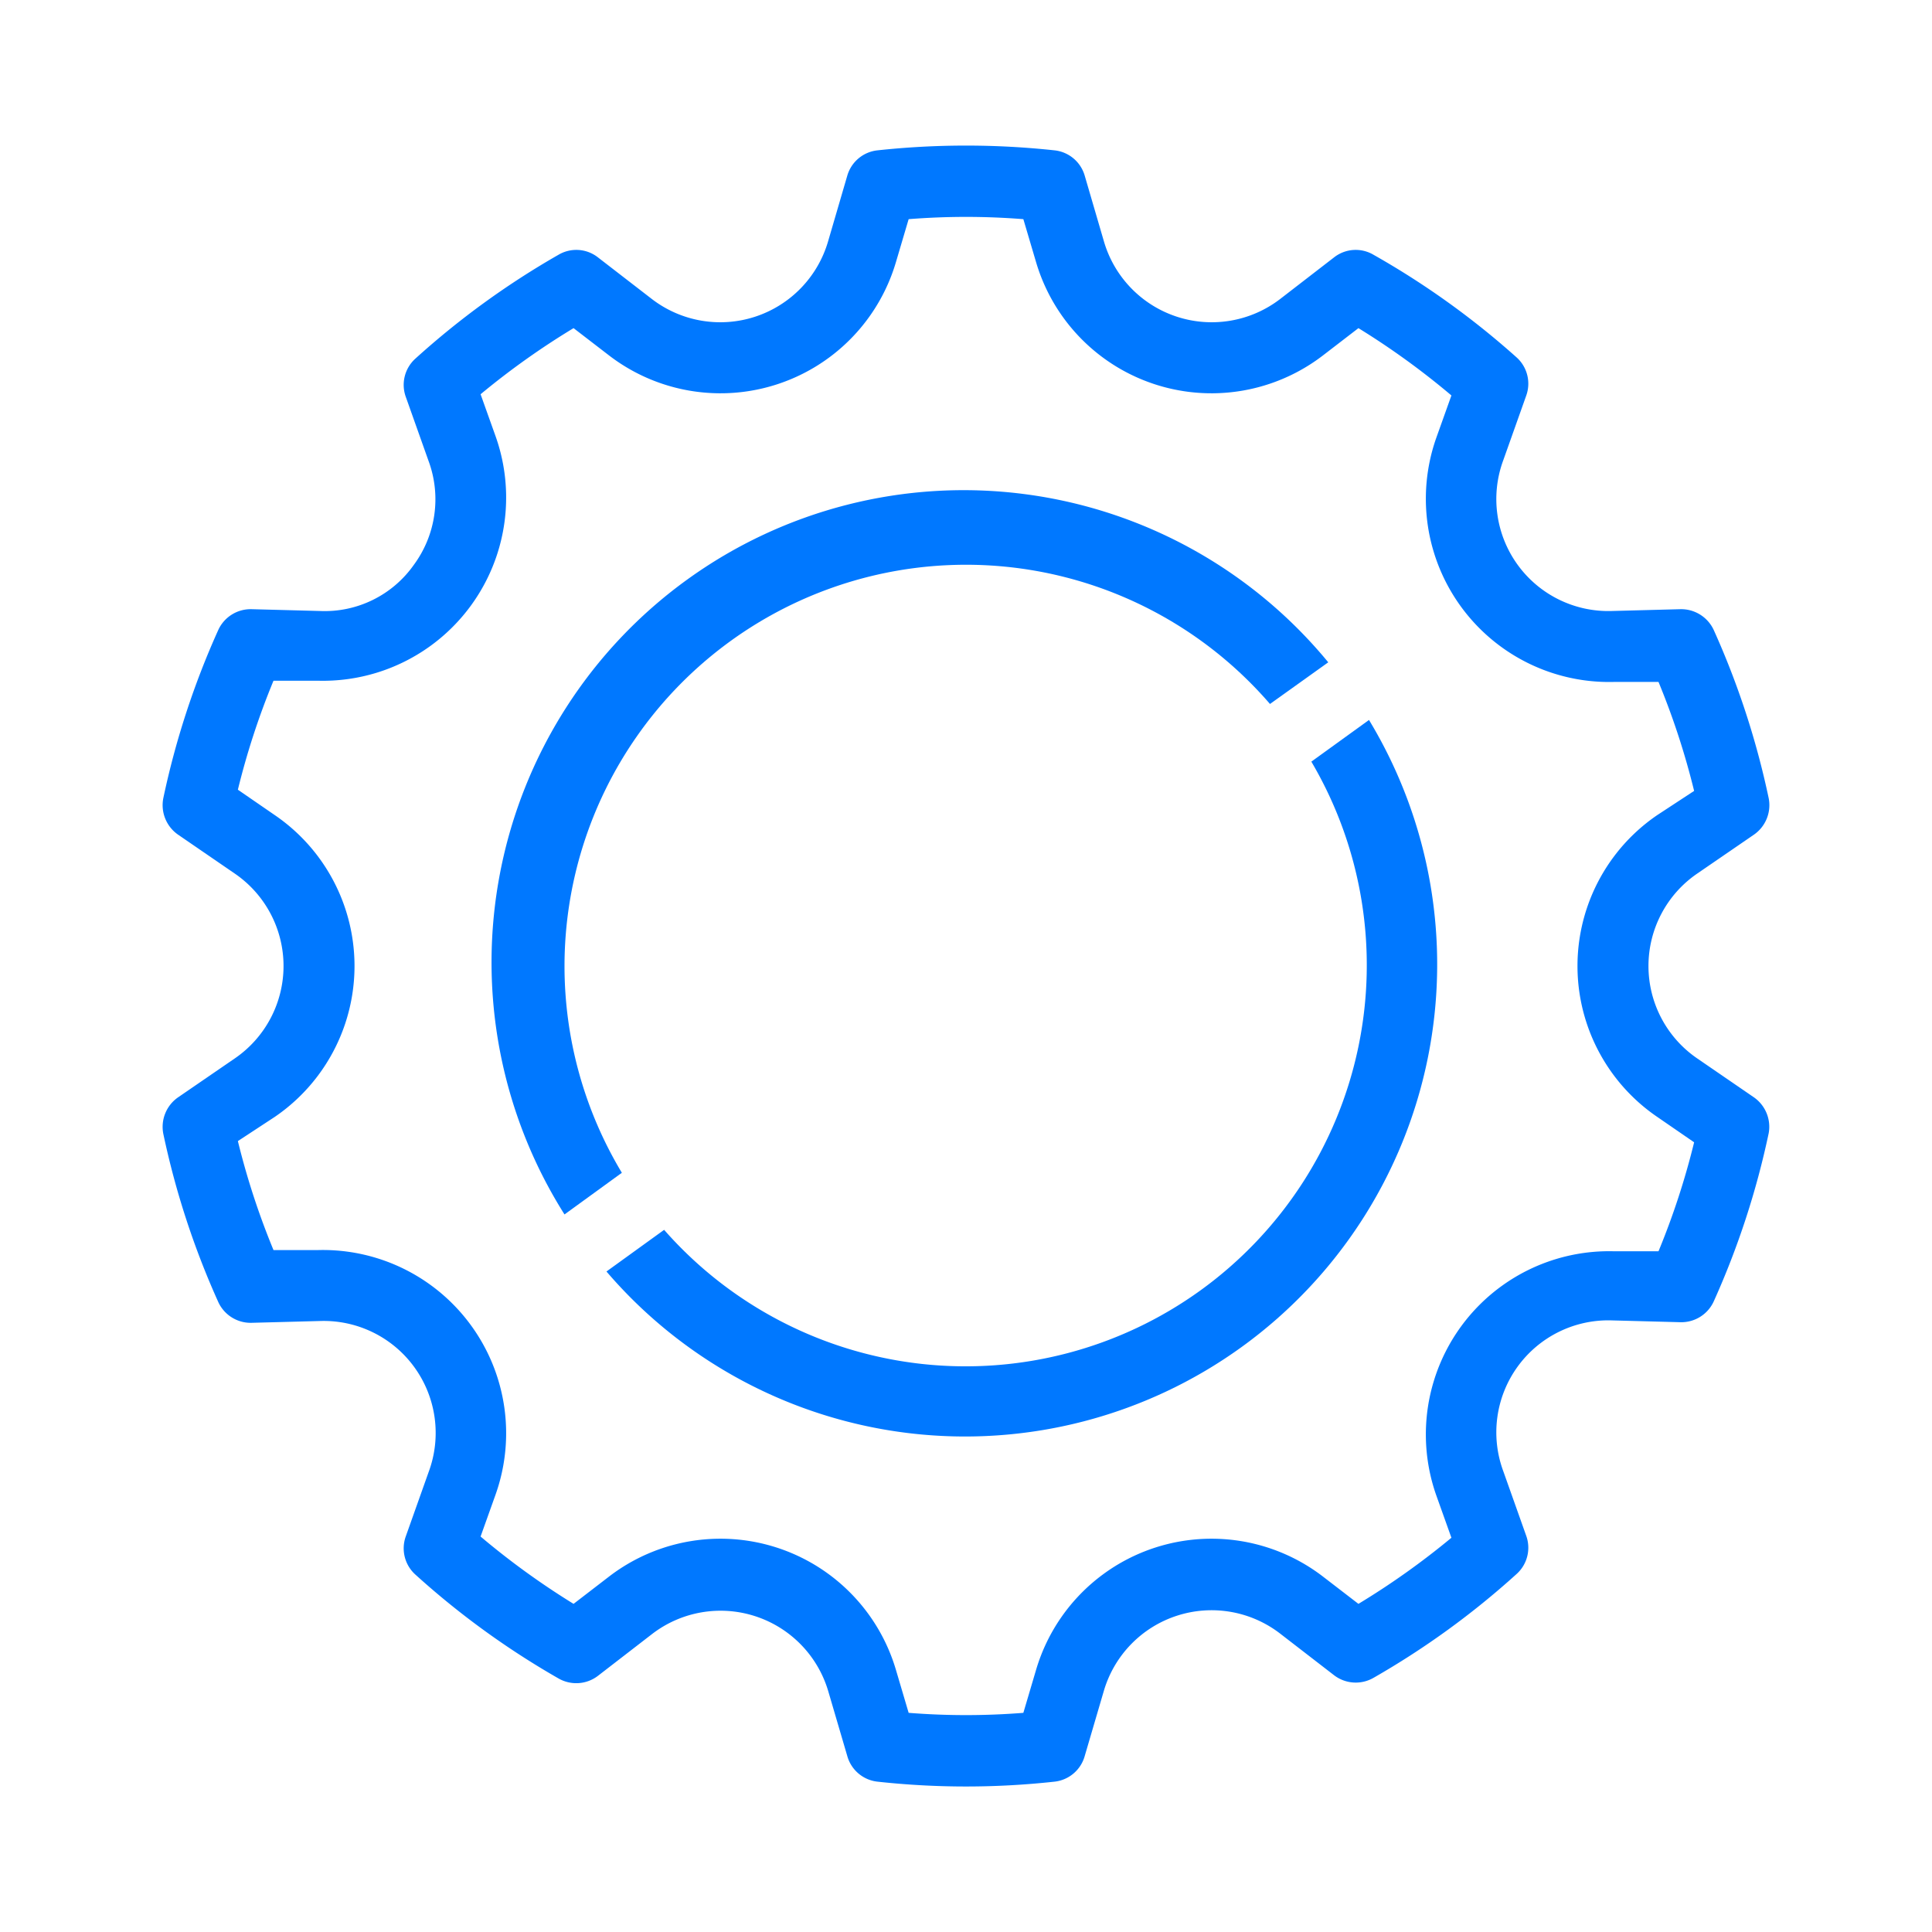
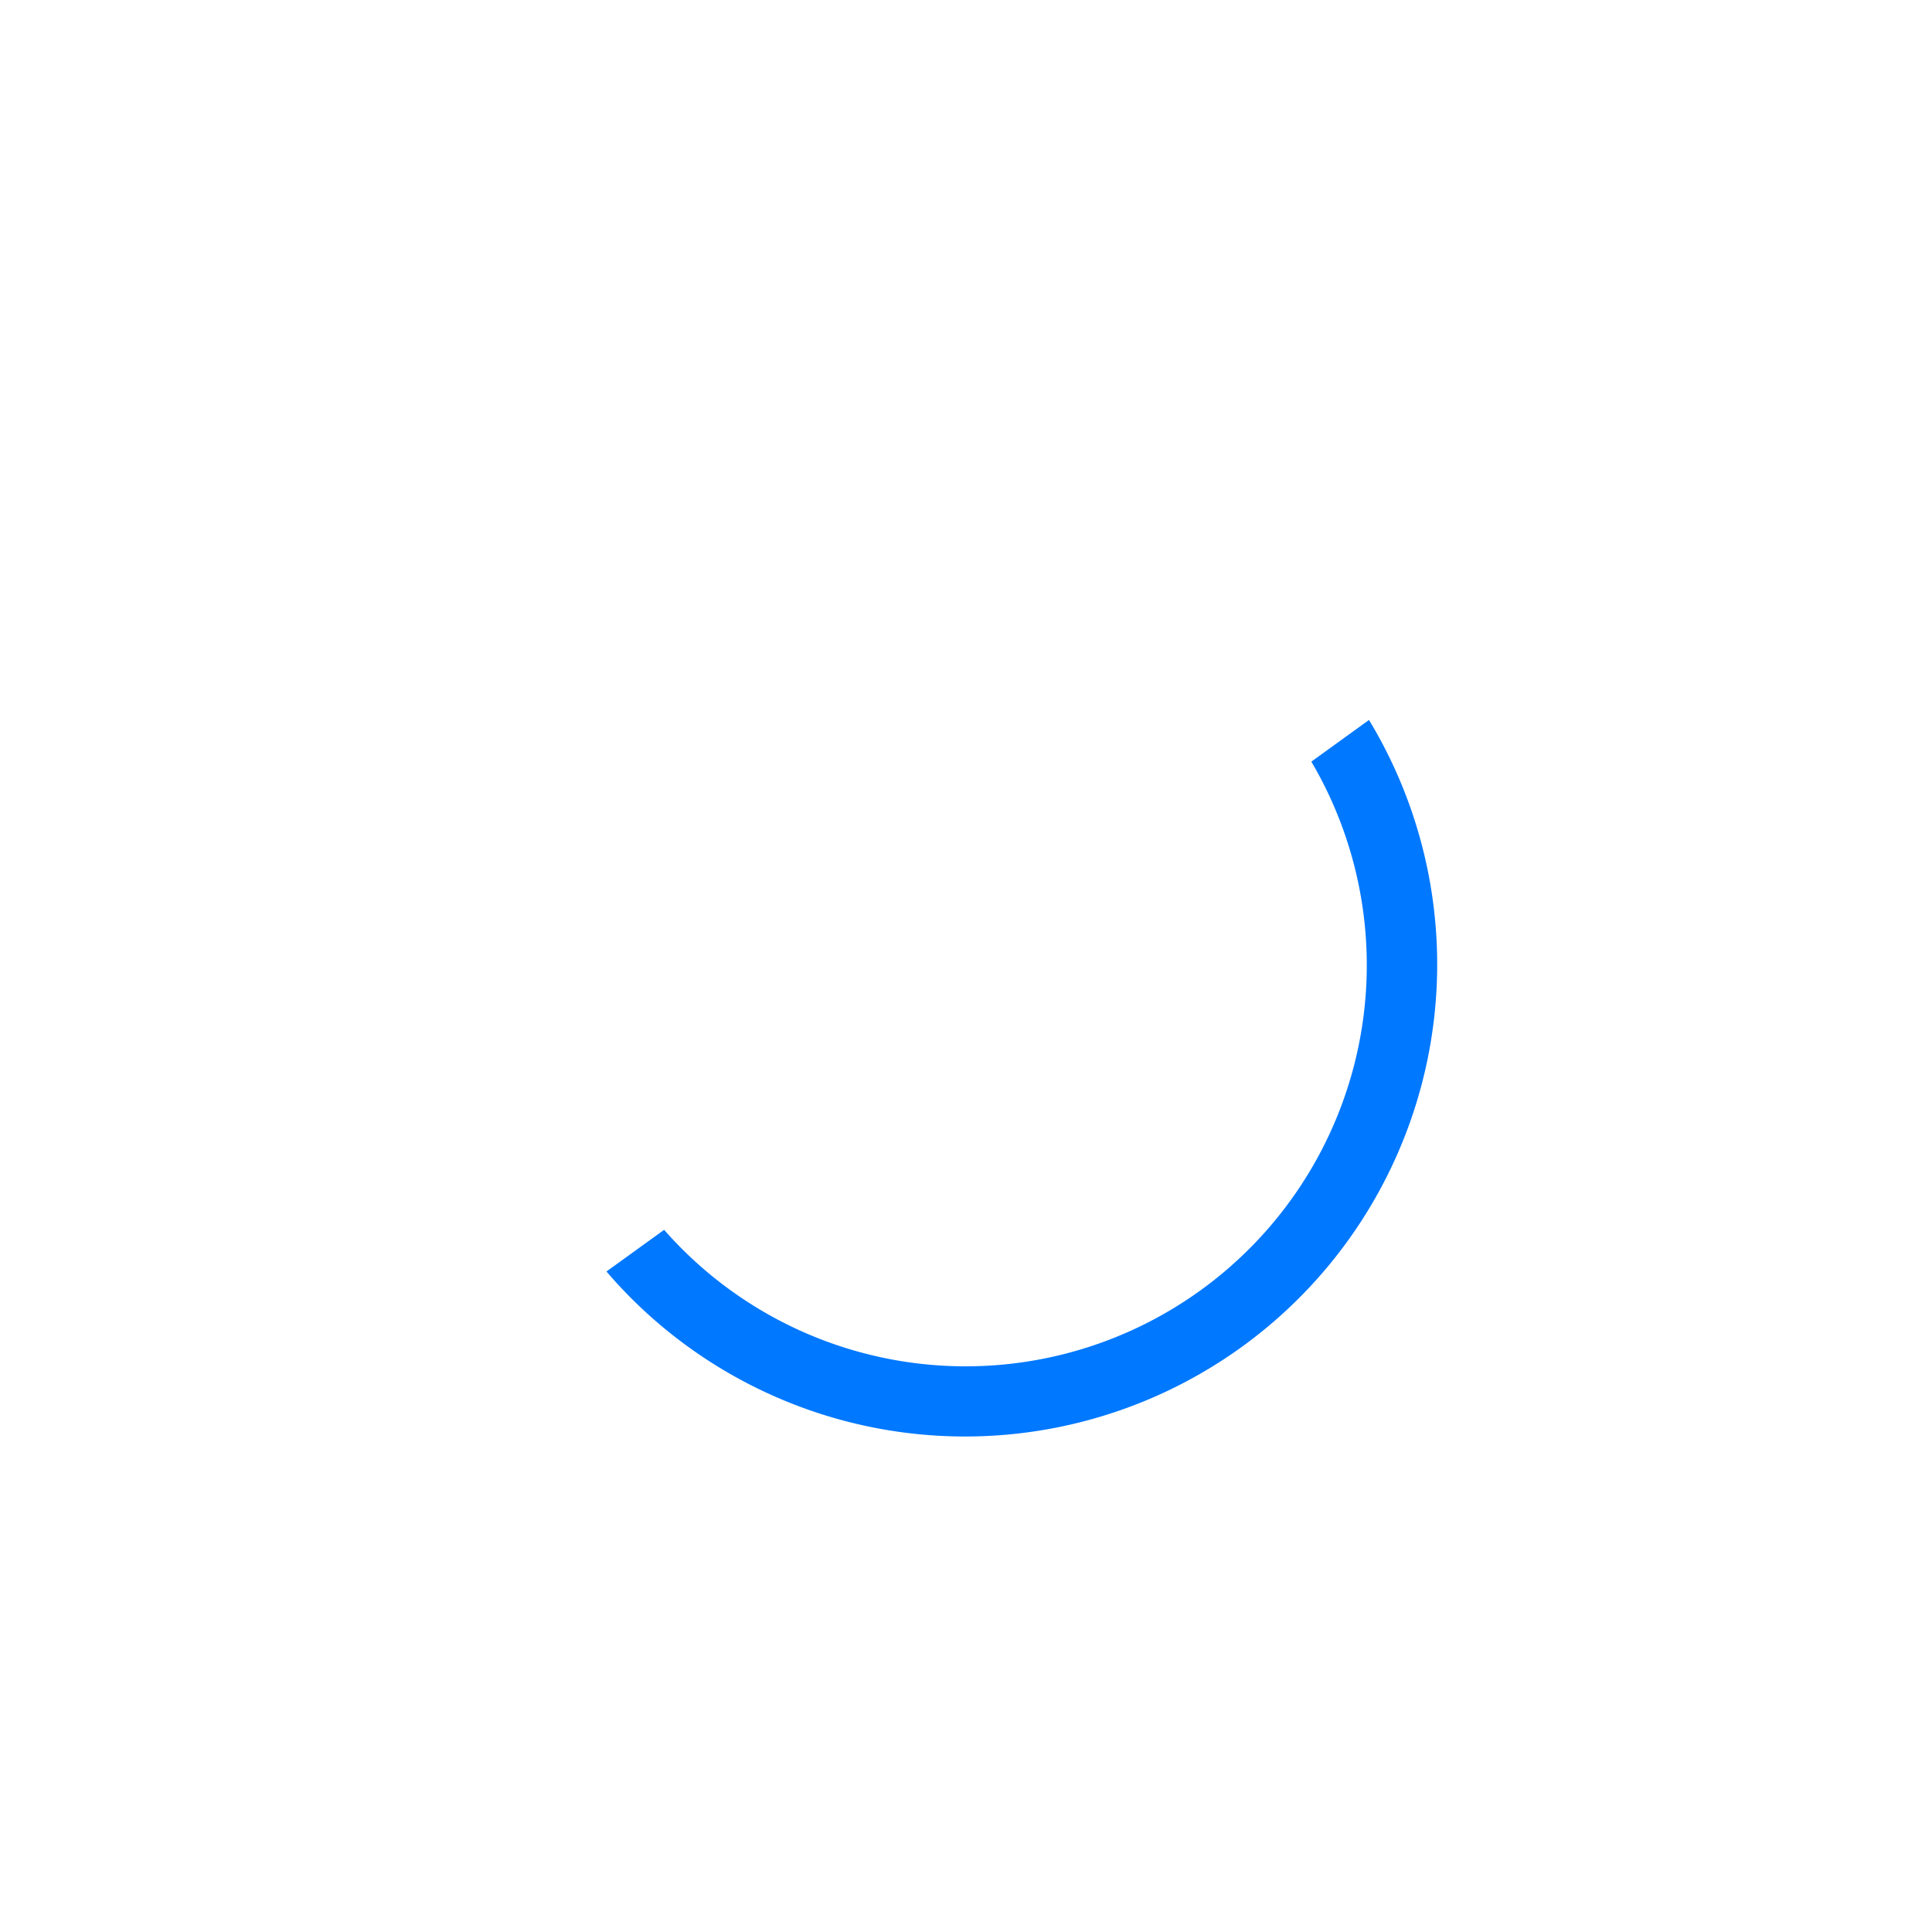
<svg xmlns="http://www.w3.org/2000/svg" id="Capa_1" data-name="Capa 1" viewBox="0 0 64 64">
  <defs>
    <style>.cls-1{fill:#0078ff;}</style>
  </defs>
-   <path class="cls-1" d="M58.1,36.35l-1.88-1.29a3.71,3.71,0,0,1,0-6.12l1.88-1.29a1.19,1.19,0,0,0,.49-1.21,27.28,27.28,0,0,0-1.82-5.57,1.19,1.19,0,0,0-1.1-.69l-2.27.06a3.71,3.71,0,0,1-3.6-5l.76-2.14a1.17,1.17,0,0,0-.32-1.26A27.08,27.08,0,0,0,45.5,8.44a1.16,1.16,0,0,0-1.3.08L42.4,9.91A3.72,3.72,0,0,1,36.57,8l-.64-2.19a1.17,1.17,0,0,0-1-.83,27.33,27.33,0,0,0-5.86,0,1.17,1.17,0,0,0-1,.83L27.43,8A3.72,3.72,0,0,1,21.6,9.91L19.8,8.52a1.16,1.16,0,0,0-1.3-.08,27.08,27.08,0,0,0-4.74,3.44,1.17,1.17,0,0,0-.32,1.26l.76,2.14a3.66,3.66,0,0,1-.49,3.43,3.61,3.61,0,0,1-3.11,1.53l-2.27-.06a1.18,1.18,0,0,0-1.1.69,27.28,27.28,0,0,0-1.82,5.57,1.19,1.19,0,0,0,.49,1.21l1.88,1.29a3.71,3.71,0,0,1,0,6.12L5.9,36.35a1.19,1.19,0,0,0-.49,1.21,27.28,27.28,0,0,0,1.82,5.57,1.18,1.18,0,0,0,1.1.69l2.27-.06a3.71,3.71,0,0,1,3.6,5l-.76,2.14a1.17,1.17,0,0,0,.32,1.26,27.08,27.08,0,0,0,4.74,3.44,1.18,1.18,0,0,0,1.3-.08l1.8-1.39A3.72,3.72,0,0,1,27.43,56l.64,2.18a1.17,1.17,0,0,0,1,.84,26.91,26.91,0,0,0,5.86,0,1.17,1.17,0,0,0,1-.84L36.57,56a3.72,3.72,0,0,1,5.83-1.89l1.8,1.39a1.18,1.18,0,0,0,1.3.08,27.08,27.08,0,0,0,4.74-3.44,1.17,1.17,0,0,0,.32-1.26l-.76-2.14a3.71,3.71,0,0,1,3.6-5l2.27.06a1.18,1.18,0,0,0,1.1-.69,27.28,27.28,0,0,0,1.82-5.57A1.19,1.19,0,0,0,58.1,36.35Zm-3.16,5.1-1.48,0a6.07,6.07,0,0,0-5.88,8.09l.5,1.4A25.45,25.45,0,0,1,45,53.13l-1.17-.9a6.06,6.06,0,0,0-9.51,3.09l-.42,1.42a24.1,24.1,0,0,1-3.8,0l-.42-1.42a6.06,6.06,0,0,0-9.51-3.09l-1.17.9a25.45,25.45,0,0,1-3.08-2.23l.5-1.4a6.07,6.07,0,0,0-5.88-8.09l-1.48,0a25,25,0,0,1-1.18-3.61L9.1,37a6.05,6.05,0,0,0,0-10l-1.22-.84a25,25,0,0,1,1.18-3.61l1.48,0a6.07,6.07,0,0,0,5.88-8.09l-.5-1.4A25.45,25.45,0,0,1,19,10.87l1.17.9a6.06,6.06,0,0,0,9.51-3.09l.42-1.42a24.1,24.1,0,0,1,3.8,0l.42,1.42a6.06,6.06,0,0,0,9.51,3.09l1.17-.9a25.45,25.45,0,0,1,3.08,2.23l-.5,1.4a6.07,6.07,0,0,0,5.88,8.09l1.48,0a25,25,0,0,1,1.18,3.61L54.9,27a6.05,6.05,0,0,0,0,10l1.22.84A25,25,0,0,1,54.94,41.45Z" />
-   <path class="cls-1" d="M18.7,32a13.3,13.3,0,0,1,23.37-8.68L44,21.94A15.64,15.64,0,0,0,18.7,40.23l1.9-1.38A13.3,13.3,0,0,1,18.7,32Z" />
  <path class="cls-1" d="M43.44,25.23A13.29,13.29,0,0,1,22,40.74l-1.91,1.38A15.64,15.64,0,0,0,45.35,23.85Z" />
</svg>